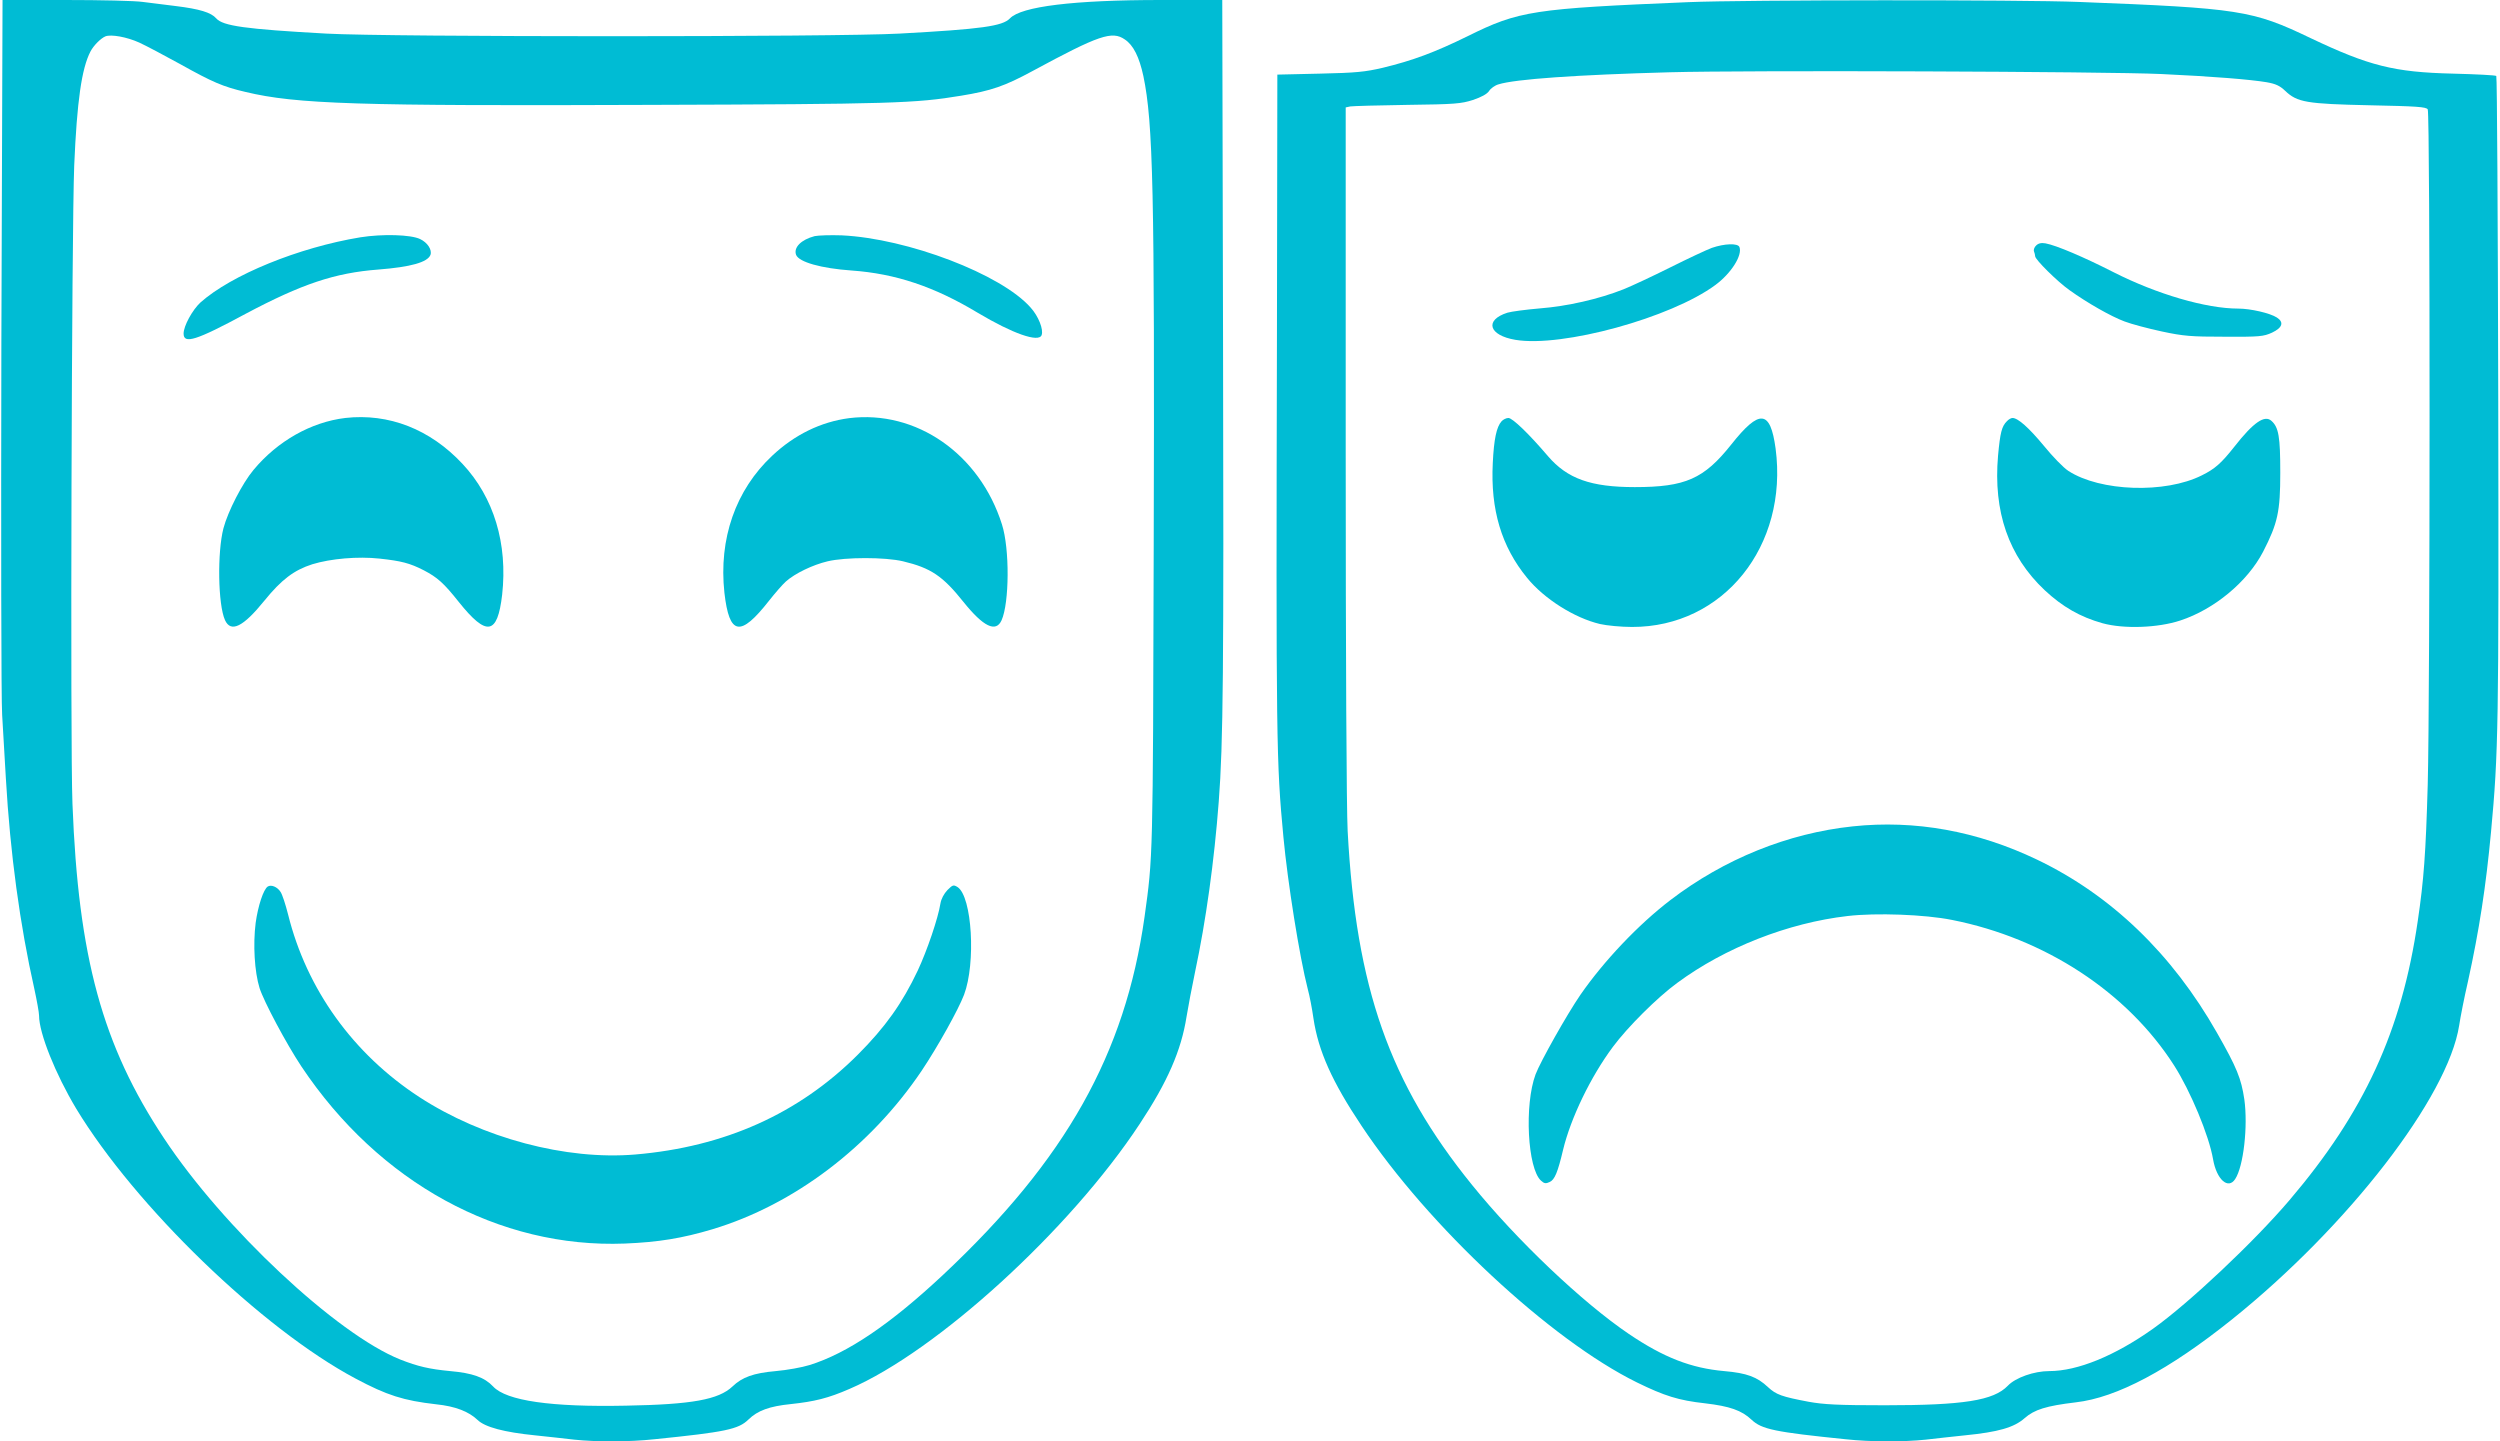
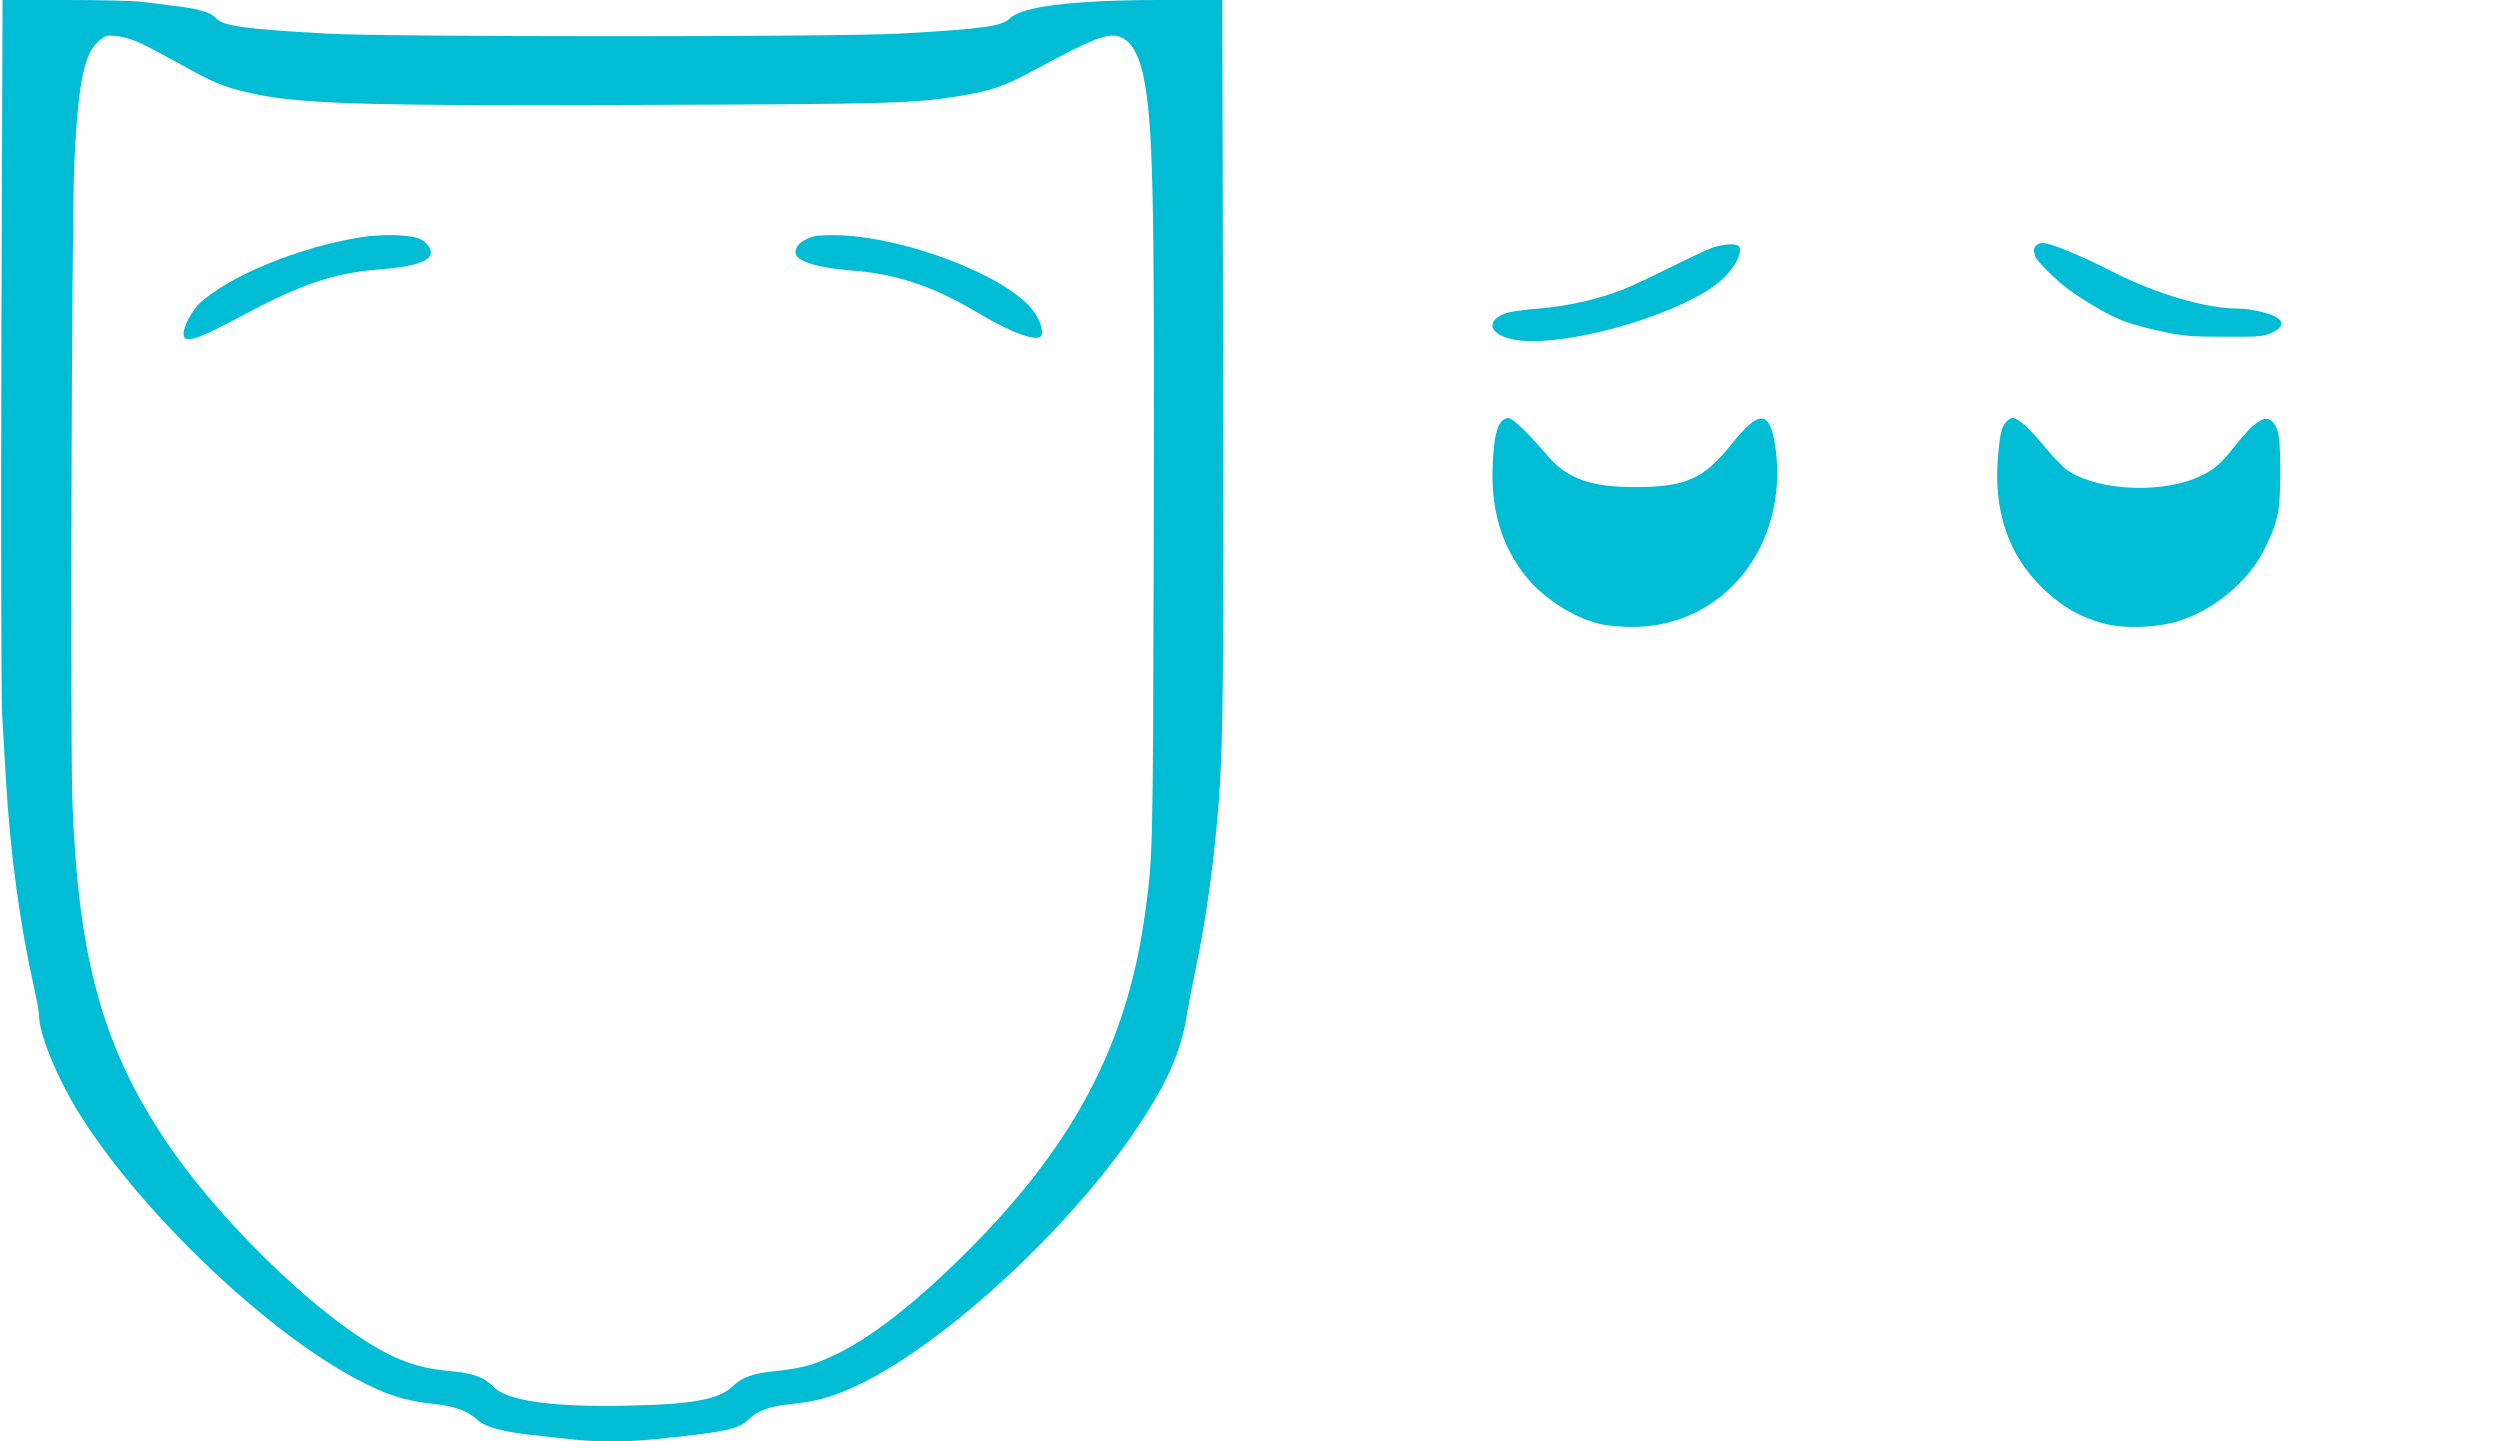
<svg xmlns="http://www.w3.org/2000/svg" version="1.0" width="1280pt" height="738pt" viewBox="0 0 1280 738" preserveAspectRatio="xMidYMid meet">
  <g transform="translate(0,738) scale(0.1,-0.1)" fill="#00bcd4" stroke="none">
    <path d="M7 5618 c-2 -970 -1 -1824 4 -1898 4 -74 13 -220 19 -325 22 -383 72 -751 146 -1079 13 -60 24 -121 24 -136 0 -90 84 -299 190 -476 302 -499 951 -1127 1430 -1382 161 -86 246 -113 413 -132 98 -10 167 -37 212 -80 38 -37 136 -63 295 -79 63 -7 153 -16 200 -22 113 -12 281 -12 410 2 365 37 431 51 482 101 47 46 108 68 216 79 122 13 192 30 302 78 446 192 1128 814 1485 1356 143 216 213 377 240 549 8 50 28 154 44 231 55 258 98 566 121 871 23 297 26 675 22 2362 l-4 1742 -314 0 c-447 0 -715 -33 -773 -94 -38 -40 -144 -55 -566 -78 -319 -18 -2617 -18 -2935 0 -415 23 -529 39 -563 78 -26 30 -85 48 -207 63 -52 7 -128 16 -168 21 -40 6 -218 10 -396 10 l-323 0 -6 -1762z m706 1544 c35 -16 129 -66 209 -110 165 -92 219 -116 336 -143 259 -62 573 -72 2062 -66 1249 4 1366 8 1601 47 153 25 223 49 365 126 342 185 408 207 473 162 44 -29 74 -90 95 -187 50 -239 58 -590 53 -2406 -4 -1609 -4 -1590 -47 -1900 -99 -701 -403 -1242 -1028 -1829 -274 -257 -494 -405 -687 -465 -38 -12 -116 -26 -173 -31 -114 -10 -172 -31 -222 -79 -71 -67 -207 -92 -545 -98 -383 -8 -612 25 -680 98 -44 47 -106 69 -220 79 -106 10 -166 24 -255 59 -326 130 -907 674 -1211 1134 -315 475 -438 926 -468 1712 -12 299 -4 2945 9 3268 14 329 38 496 83 583 16 31 53 68 77 78 29 11 109 -3 173 -32z" />
    <path d="M1845 6165 c-316 -52 -661 -193 -819 -334 -41 -38 -86 -120 -86 -159 0 -55 63 -36 317 101 288 153 457 210 681 227 165 13 251 37 266 75 9 26 -15 63 -53 81 -48 23 -192 27 -306 9z" />
    <path d="M4171 6171 c-69 -18 -109 -58 -95 -96 15 -37 128 -69 284 -80 225 -16 423 -82 647 -217 178 -106 311 -153 326 -114 11 28 -16 97 -56 141 -150 171 -630 354 -967 370 -58 2 -120 0 -139 -4z" />
-     <path d="M1768 5240 c-175 -21 -347 -118 -470 -266 -57 -68 -131 -212 -154 -299 -32 -123 -28 -391 8 -470 30 -66 93 -35 202 100 87 107 151 156 245 186 95 29 233 41 344 29 111 -12 155 -23 227 -60 69 -36 102 -65 179 -162 143 -179 198 -169 222 37 29 261 -42 498 -203 670 -166 178 -378 260 -600 235z" />
-     <path d="M4347 5239 c-144 -19 -278 -84 -393 -192 -188 -176 -275 -426 -245 -702 25 -219 81 -229 229 -40 30 38 69 83 86 98 46 41 137 85 213 103 92 22 295 22 387 0 142 -34 203 -75 309 -208 102 -127 166 -158 195 -94 40 89 42 366 2 491 -114 361 -439 587 -783 544z" />
-     <path d="M1371 2841 c-22 -14 -50 -99 -62 -186 -14 -111 -6 -250 20 -334 22 -69 137 -285 214 -401 397 -595 1013 -932 1656 -907 172 7 294 27 448 73 419 126 810 423 1072 812 83 124 188 313 217 389 61 162 41 502 -33 551 -21 13 -25 12 -52 -15 -18 -19 -32 -45 -36 -69 -12 -76 -68 -240 -116 -343 -79 -167 -166 -290 -308 -432 -302 -301 -680 -471 -1138 -510 -355 -30 -783 84 -1106 294 -339 221 -577 552 -672 935 -13 51 -30 104 -39 116 -16 25 -47 38 -65 27z" />
-     <path d="M8645 7369 c-795 -33 -868 -44 -1130 -174 -169 -83 -282 -125 -435 -162 -90 -21 -136 -26 -322 -30 l-218 -5 -2 -1317 c-5 -2119 -3 -2202 33 -2586 22 -234 82 -612 125 -780 9 -32 22 -100 29 -150 25 -166 95 -323 246 -549 341 -513 967 -1096 1410 -1314 141 -69 213 -92 349 -107 127 -15 187 -36 238 -84 52 -49 118 -63 482 -100 129 -14 297 -14 410 -2 47 6 137 15 200 22 171 17 252 40 306 88 50 44 111 63 262 81 210 24 477 166 799 424 596 478 1107 1140 1164 1506 6 41 26 143 45 225 58 264 92 487 118 765 38 407 40 544 37 2225 -2 902 -6 1643 -10 1646 -3 4 -103 9 -221 12 -303 7 -431 40 -730 182 -298 143 -364 153 -1185 185 -298 12 -1715 11 -2000 -1z m2420 -368 c261 -12 457 -28 540 -42 46 -8 68 -18 95 -44 62 -59 109 -67 433 -74 240 -5 289 -8 297 -21 13 -19 12 -3017 0 -3456 -10 -354 -20 -489 -51 -699 -82 -563 -274 -980 -657 -1430 -183 -215 -516 -528 -697 -657 -197 -140 -388 -218 -533 -218 -77 0 -172 -33 -212 -75 -73 -76 -228 -100 -630 -100 -239 0 -313 4 -390 18 -137 26 -166 36 -208 75 -55 52 -108 72 -224 82 -169 15 -309 69 -488 190 -238 161 -575 481 -803 763 -423 522 -594 1008 -637 1812 -6 115 -10 886 -10 1947 l0 1758 23 5 c12 2 144 6 292 8 245 3 276 6 336 25 44 15 72 30 83 46 8 13 30 29 48 34 85 27 402 49 878 62 396 11 2230 4 2515 -9z" />
    <path d="M10425 6123 c-9 -8 -14 -22 -11 -30 3 -8 6 -19 6 -25 0 -17 113 -129 175 -173 92 -66 213 -135 283 -161 34 -13 120 -36 190 -51 112 -24 150 -27 322 -27 180 -1 199 1 243 21 53 25 62 53 25 77 -35 23 -136 46 -198 46 -165 0 -417 74 -638 186 -153 78 -294 138 -349 148 -22 4 -37 0 -48 -11z" />
    <path d="M8765 6111 c-27 -10 -123 -55 -213 -100 -90 -45 -197 -95 -239 -112 -126 -50 -288 -87 -429 -98 -71 -6 -146 -16 -166 -22 -119 -38 -96 -116 41 -139 240 -40 797 113 1024 281 81 60 139 152 123 194 -8 21 -77 18 -141 -4z" />
    <path d="M7688 5223 c-26 -29 -39 -91 -45 -214 -12 -238 44 -427 176 -588 87 -107 242 -205 373 -236 35 -8 108 -15 164 -15 468 -1 801 415 735 914 -27 198 -82 203 -227 20 -140 -176 -235 -218 -494 -218 -225 0 -345 43 -444 158 -98 115 -182 196 -203 196 -11 0 -27 -8 -35 -17z" />
    <path d="M10275 5223 c-26 -26 -34 -57 -45 -176 -25 -287 54 -515 239 -689 91 -85 182 -137 296 -169 109 -30 283 -24 398 14 174 57 344 198 424 352 75 146 88 205 88 405 0 183 -8 232 -45 265 -35 32 -92 -7 -190 -132 -67 -85 -100 -114 -167 -147 -187 -94 -520 -83 -683 23 -25 16 -81 74 -125 128 -77 93 -133 143 -161 143 -7 0 -20 -7 -29 -17z" />
-     <path d="M9486 3149 c-332 -35 -658 -167 -933 -377 -165 -126 -341 -312 -461 -485 -70 -102 -205 -342 -230 -408 -58 -156 -41 -482 28 -544 16 -15 25 -16 44 -7 26 11 42 51 69 165 39 162 141 374 255 527 74 100 227 253 330 328 244 180 567 307 872 342 145 17 395 8 534 -20 476 -94 898 -370 1138 -746 83 -130 178 -357 199 -480 18 -103 77 -156 113 -101 43 65 66 271 47 408 -16 107 -38 162 -140 341 -230 405 -542 705 -922 887 -305 146 -624 204 -943 170z" />
  </g>
</svg>